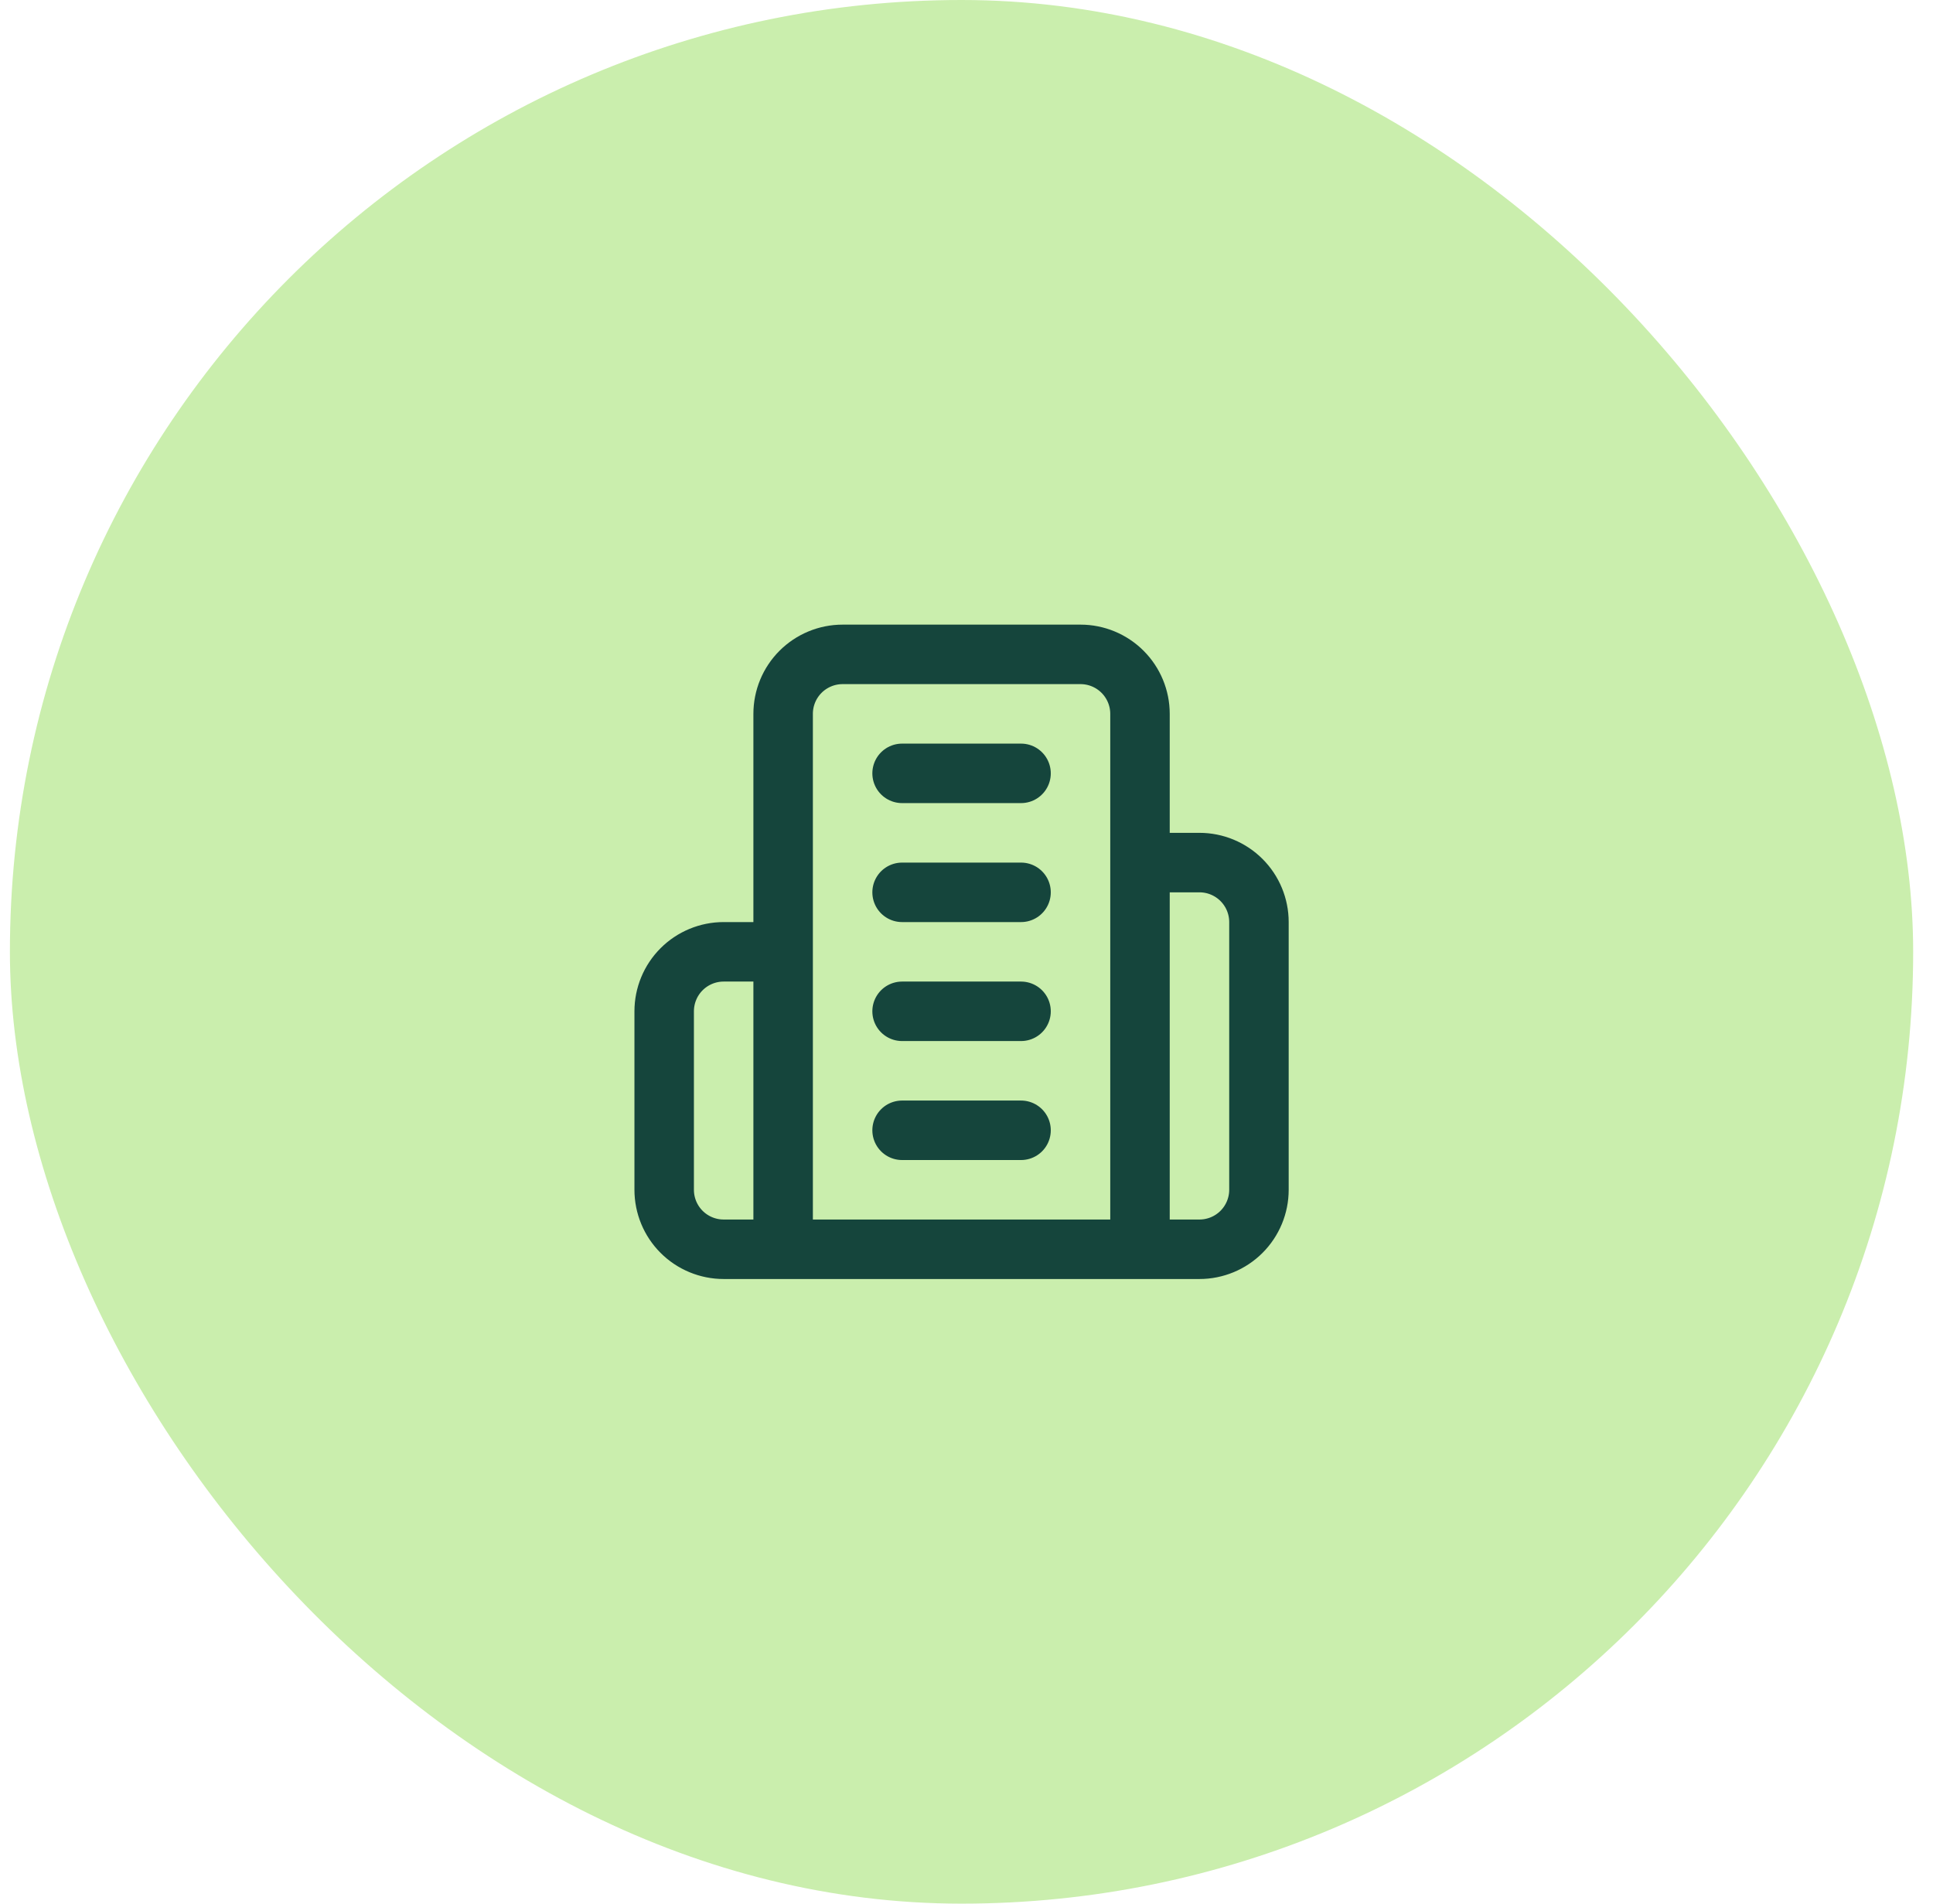
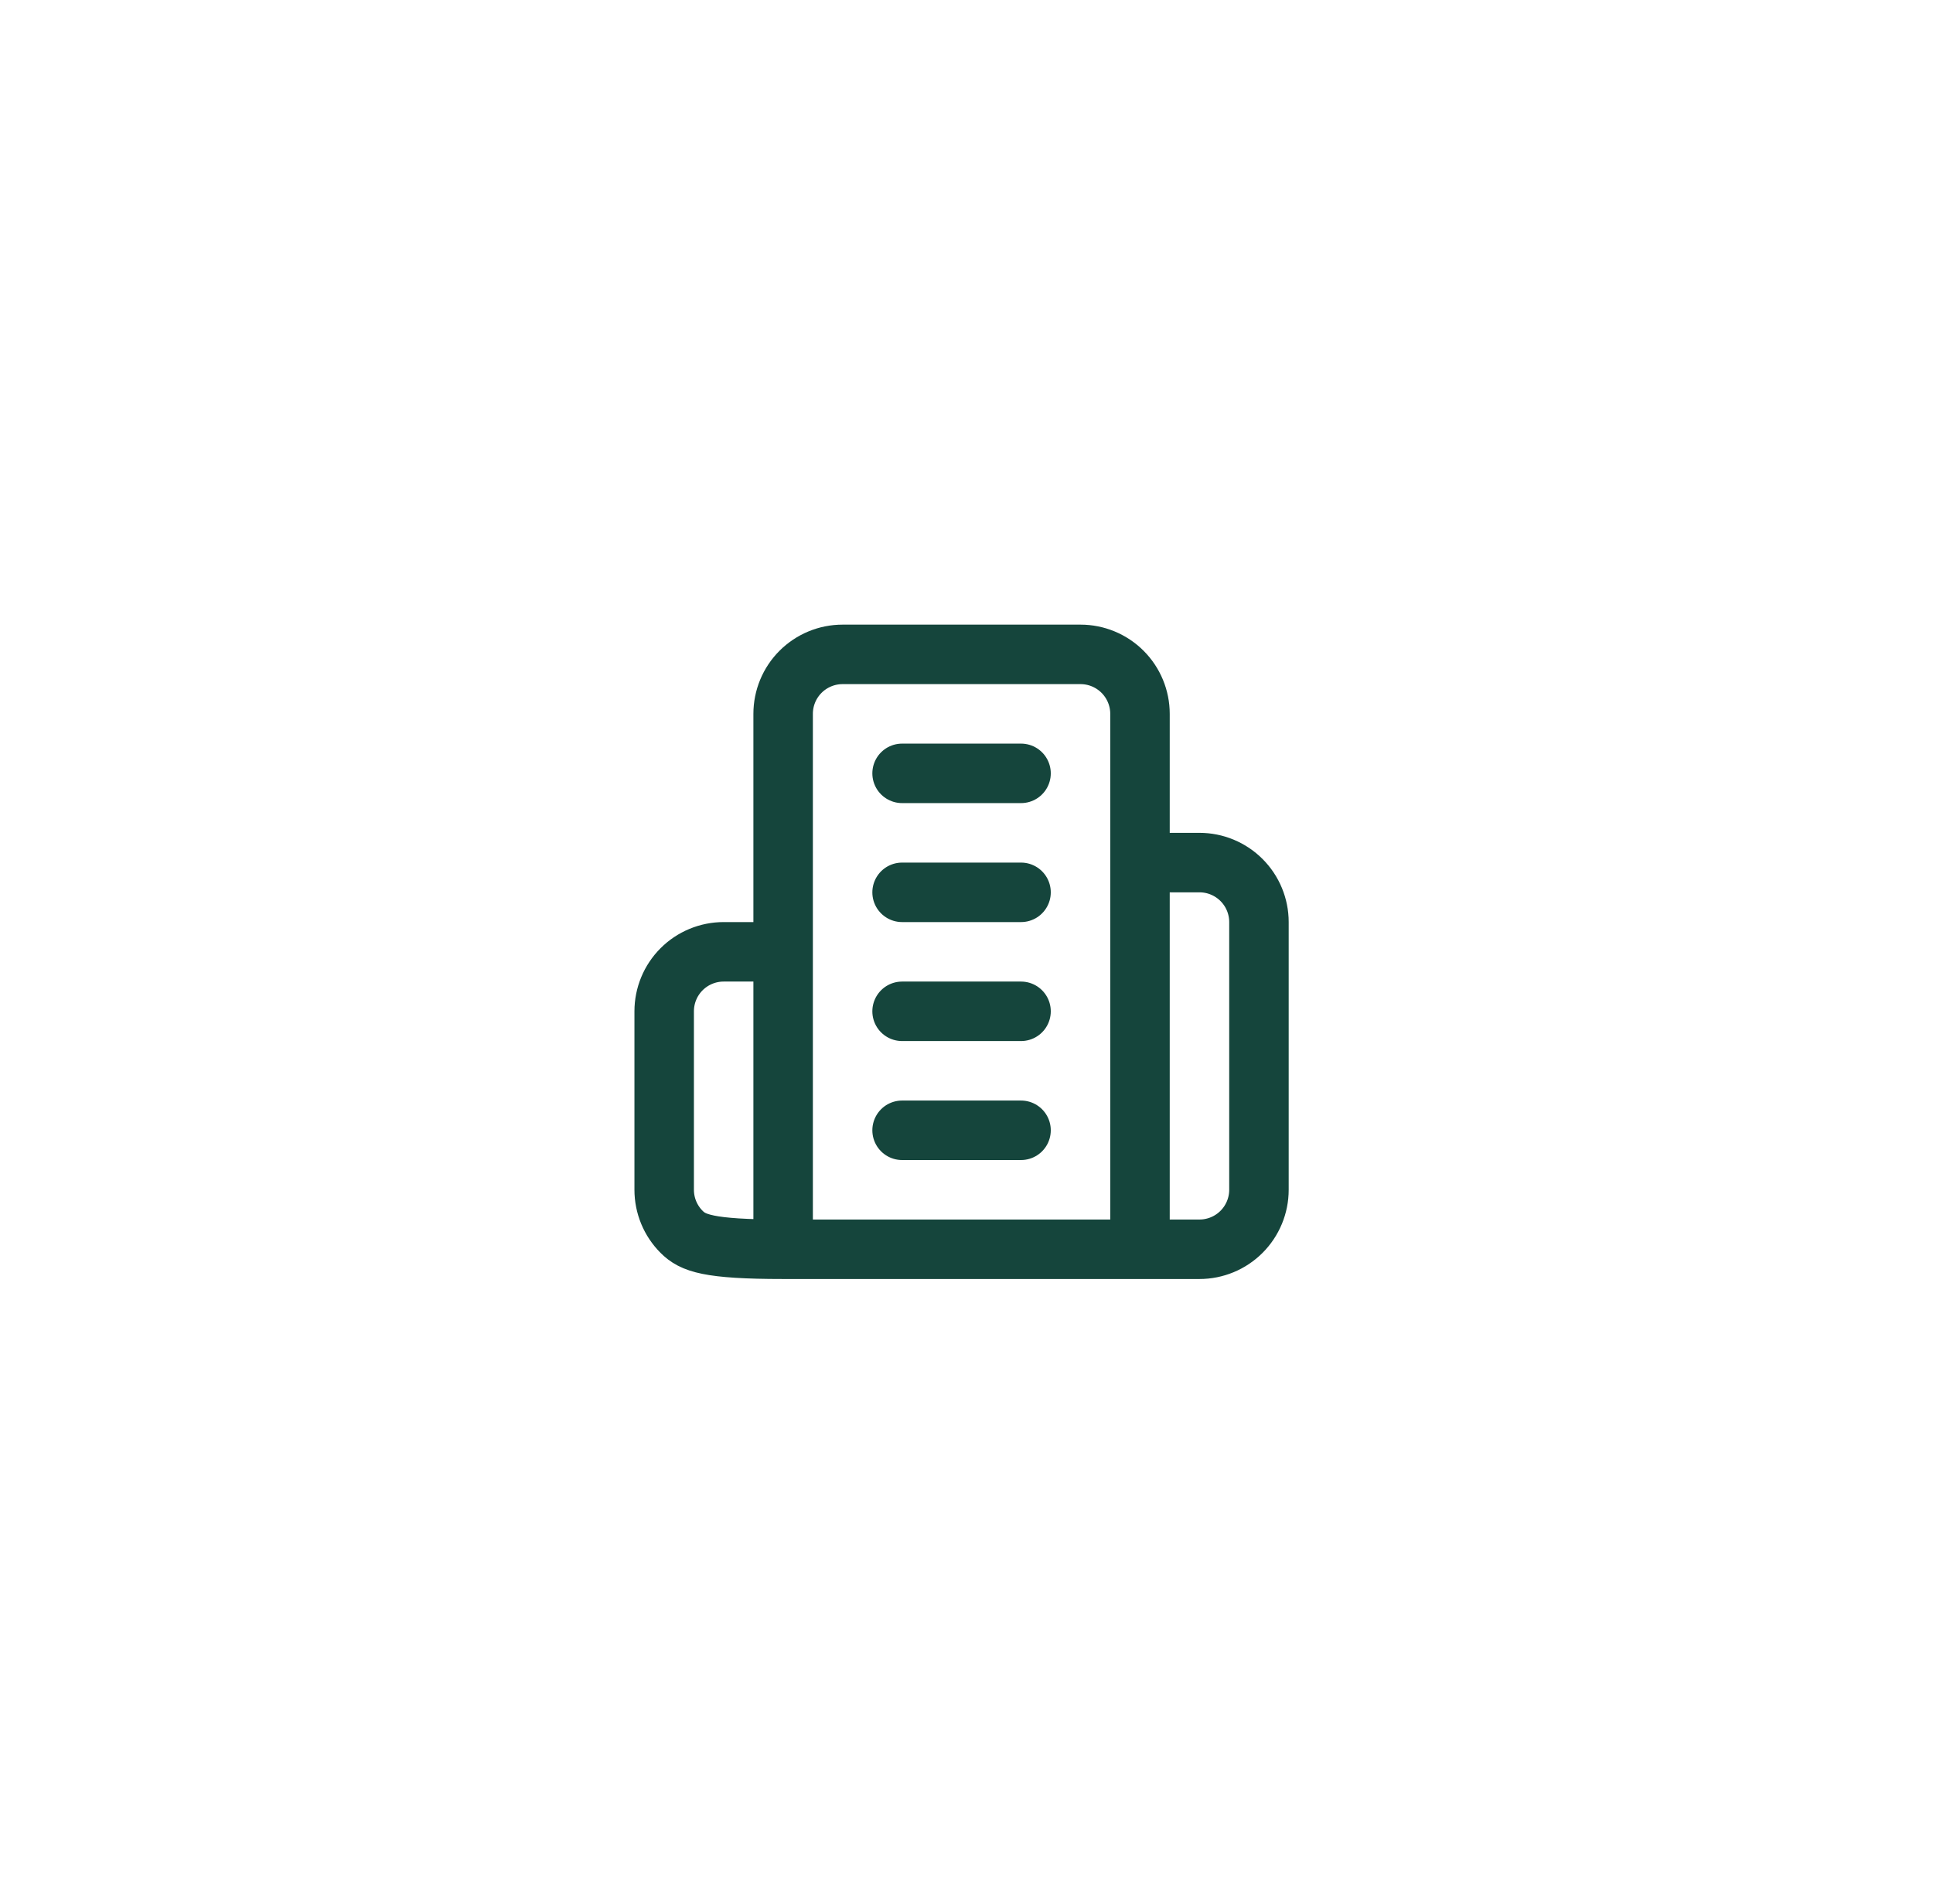
<svg xmlns="http://www.w3.org/2000/svg" width="65" height="64" viewBox="0 0 65 64" fill="none">
-   <rect x="0.333" width="64" height="64" rx="32" fill="#CAEEAD" />
-   <path d="M26.334 42V24C26.334 23.47 26.544 22.961 26.919 22.586C27.294 22.211 27.803 22 28.334 22H36.334C36.864 22 37.373 22.211 37.748 22.586C38.123 22.961 38.334 23.47 38.334 24V42M26.334 42H38.334M26.334 42H24.334C23.803 42 23.294 41.789 22.919 41.414C22.544 41.039 22.334 40.53 22.334 40V34C22.334 33.47 22.544 32.961 22.919 32.586C23.294 32.211 23.803 32 24.334 32H26.334M38.334 42H40.334C40.864 42 41.373 41.789 41.748 41.414C42.123 41.039 42.334 40.53 42.334 40V31C42.334 30.47 42.123 29.961 41.748 29.586C41.373 29.211 40.864 29 40.334 29H38.334M30.334 26H34.334M30.334 30H34.334M30.334 34H34.334M30.334 38H34.334" stroke="#15453C" stroke-width="2" stroke-linecap="round" stroke-linejoin="round" />
+   <path d="M26.334 42V24C26.334 23.47 26.544 22.961 26.919 22.586C27.294 22.211 27.803 22 28.334 22H36.334C36.864 22 37.373 22.211 37.748 22.586C38.123 22.961 38.334 23.47 38.334 24V42M26.334 42H38.334M26.334 42C23.803 42 23.294 41.789 22.919 41.414C22.544 41.039 22.334 40.53 22.334 40V34C22.334 33.47 22.544 32.961 22.919 32.586C23.294 32.211 23.803 32 24.334 32H26.334M38.334 42H40.334C40.864 42 41.373 41.789 41.748 41.414C42.123 41.039 42.334 40.53 42.334 40V31C42.334 30.47 42.123 29.961 41.748 29.586C41.373 29.211 40.864 29 40.334 29H38.334M30.334 26H34.334M30.334 30H34.334M30.334 34H34.334M30.334 38H34.334" stroke="#15453C" stroke-width="2" stroke-linecap="round" stroke-linejoin="round" />
</svg>